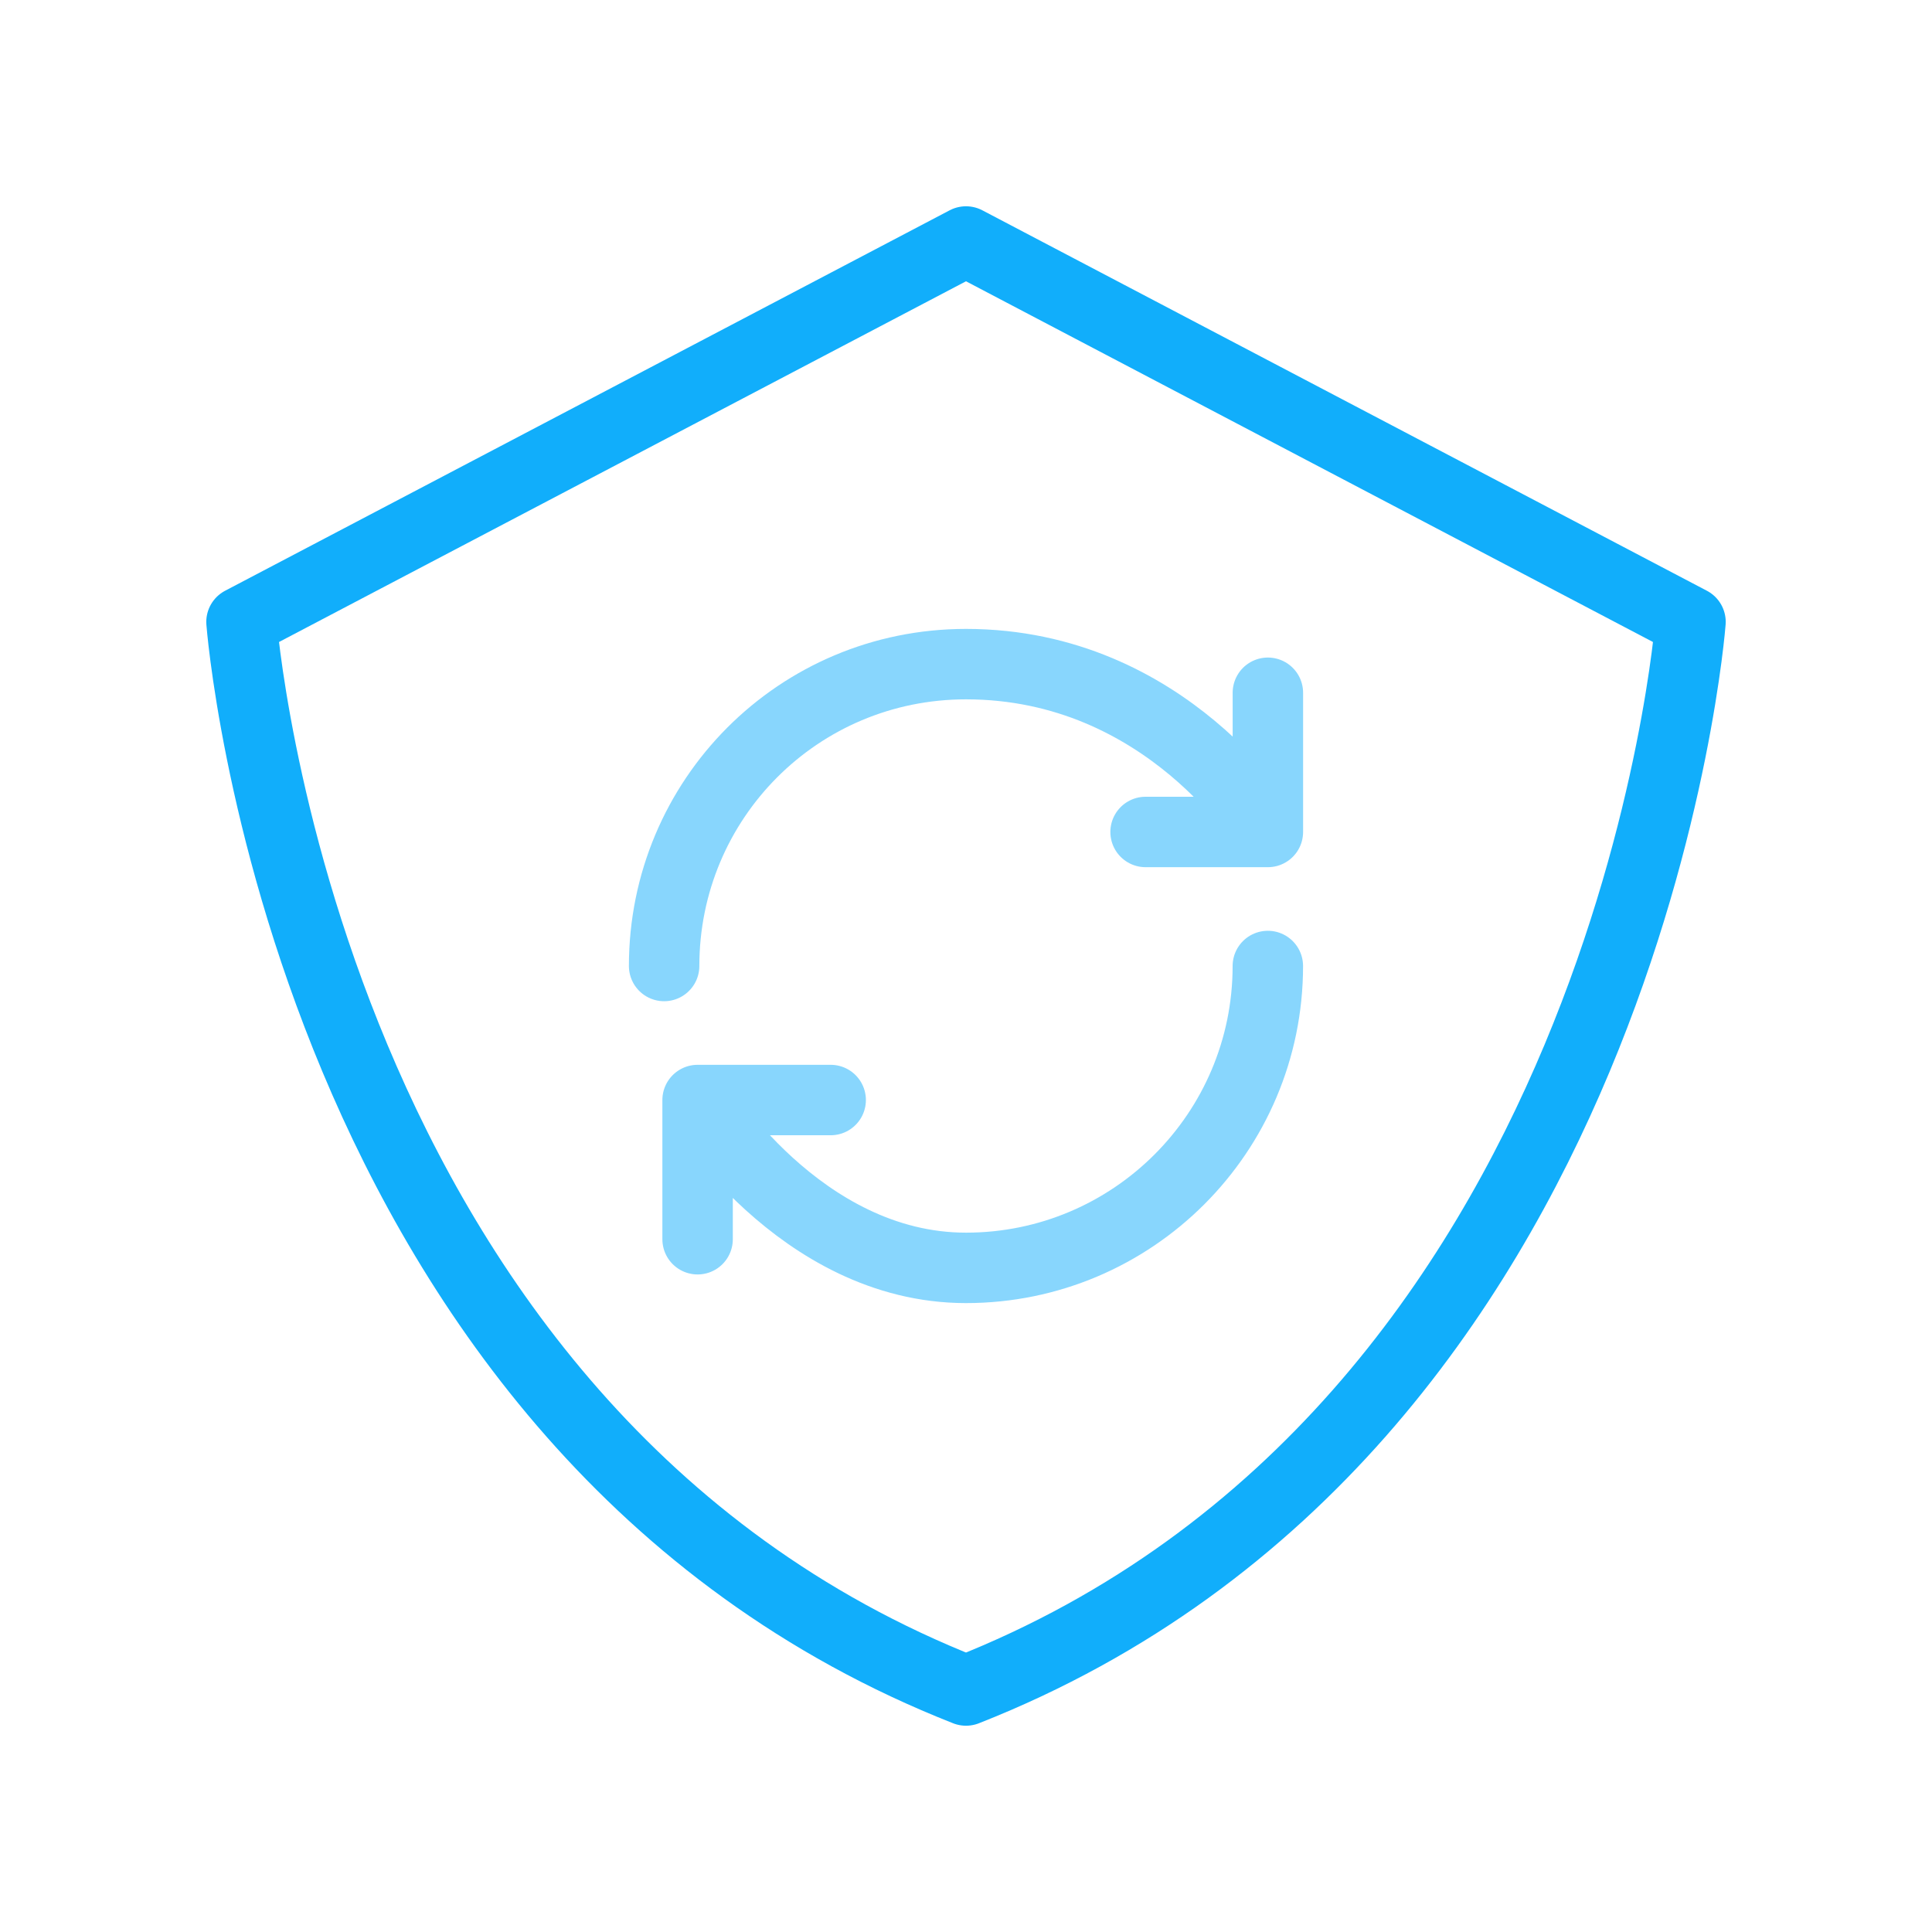
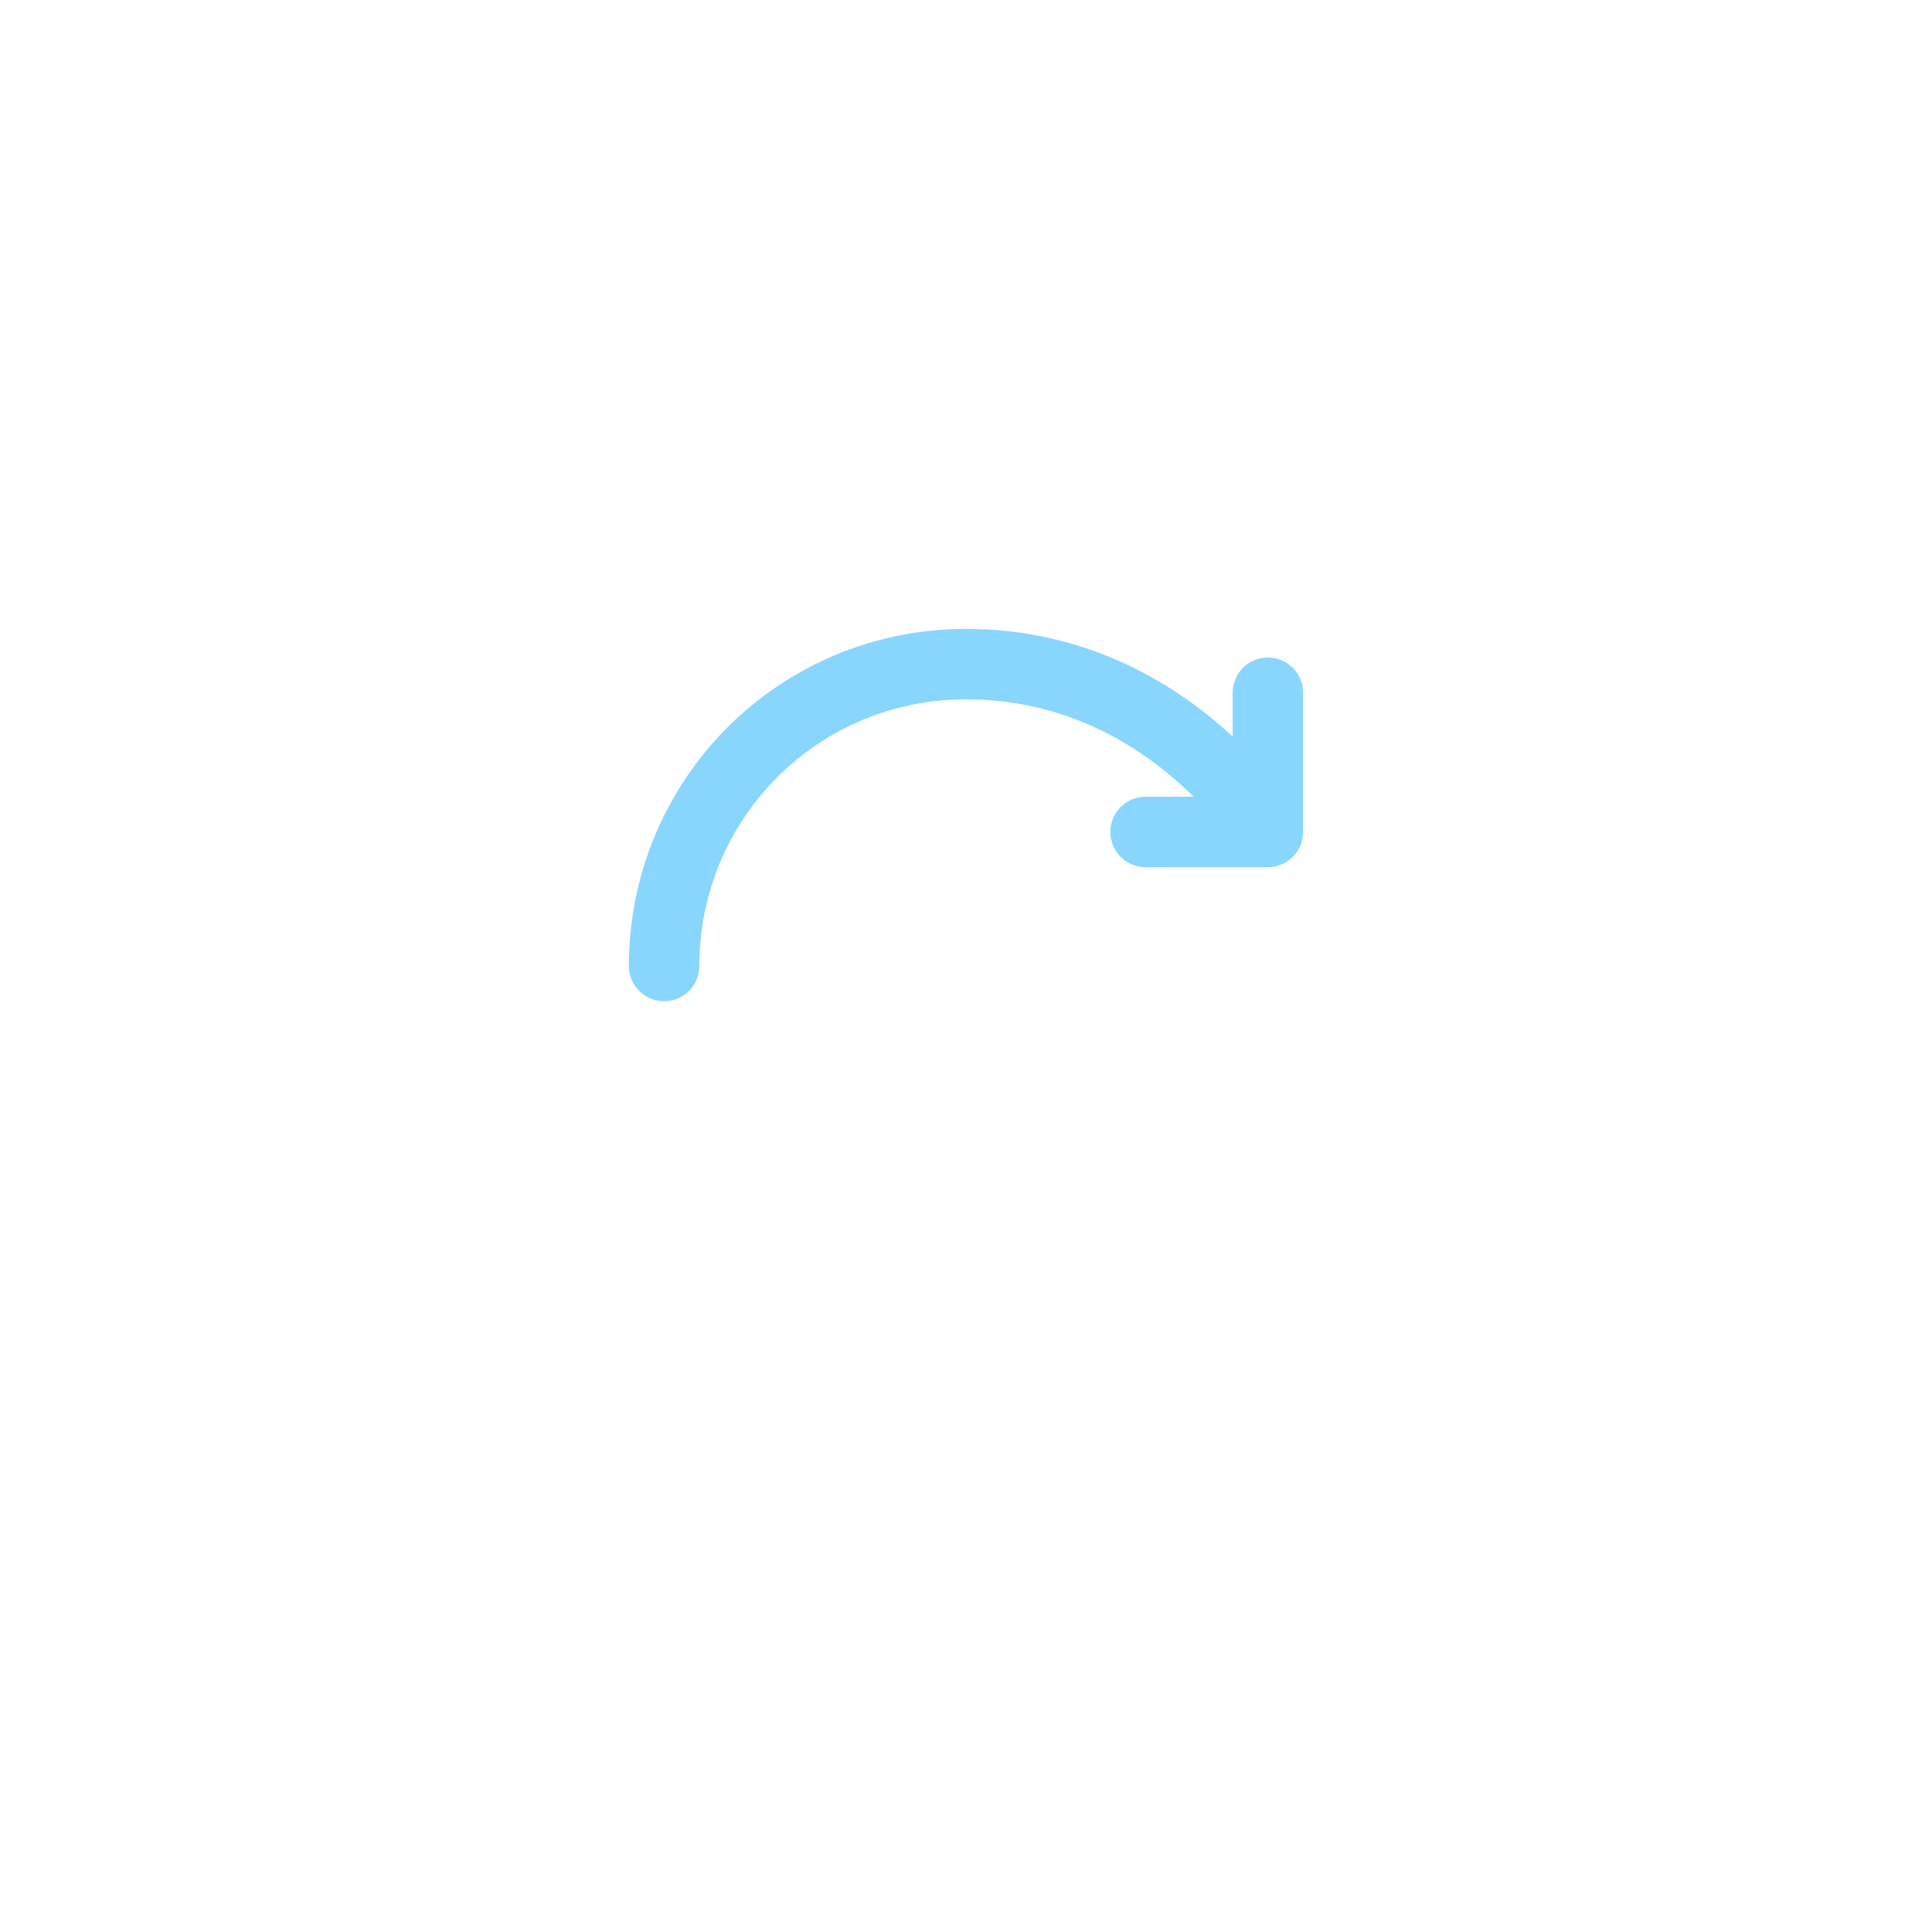
<svg xmlns="http://www.w3.org/2000/svg" width="96" height="96" viewBox="0 0 96 96" fill="none">
-   <path d="M48 84C15.034 71.022 12 30.903 12 30.903L48 12L84 30.903C84 30.903 80.966 71.022 48 84Z" stroke="#11AEFB" stroke-width="3.5" stroke-linecap="round" stroke-linejoin="round" />
  <g opacity="0.5">
    <path d="M33 48C33 39.72 39.66 33 48 33C58.005 33 63 41.34 63 41.34M63 41.34V34.423M63 41.34H56.923" stroke="#11AEFB" stroke-width="3.5" stroke-linecap="round" stroke-linejoin="round" />
-     <path d="M62.998 48C62.998 56.28 56.278 63 47.998 63C39.718 63 34.663 54.66 34.663 54.66M34.663 54.66H41.276M34.663 54.66V61.577" stroke="#11AEFB" stroke-width="3.5" stroke-linecap="round" stroke-linejoin="round" />
  </g>
</svg>